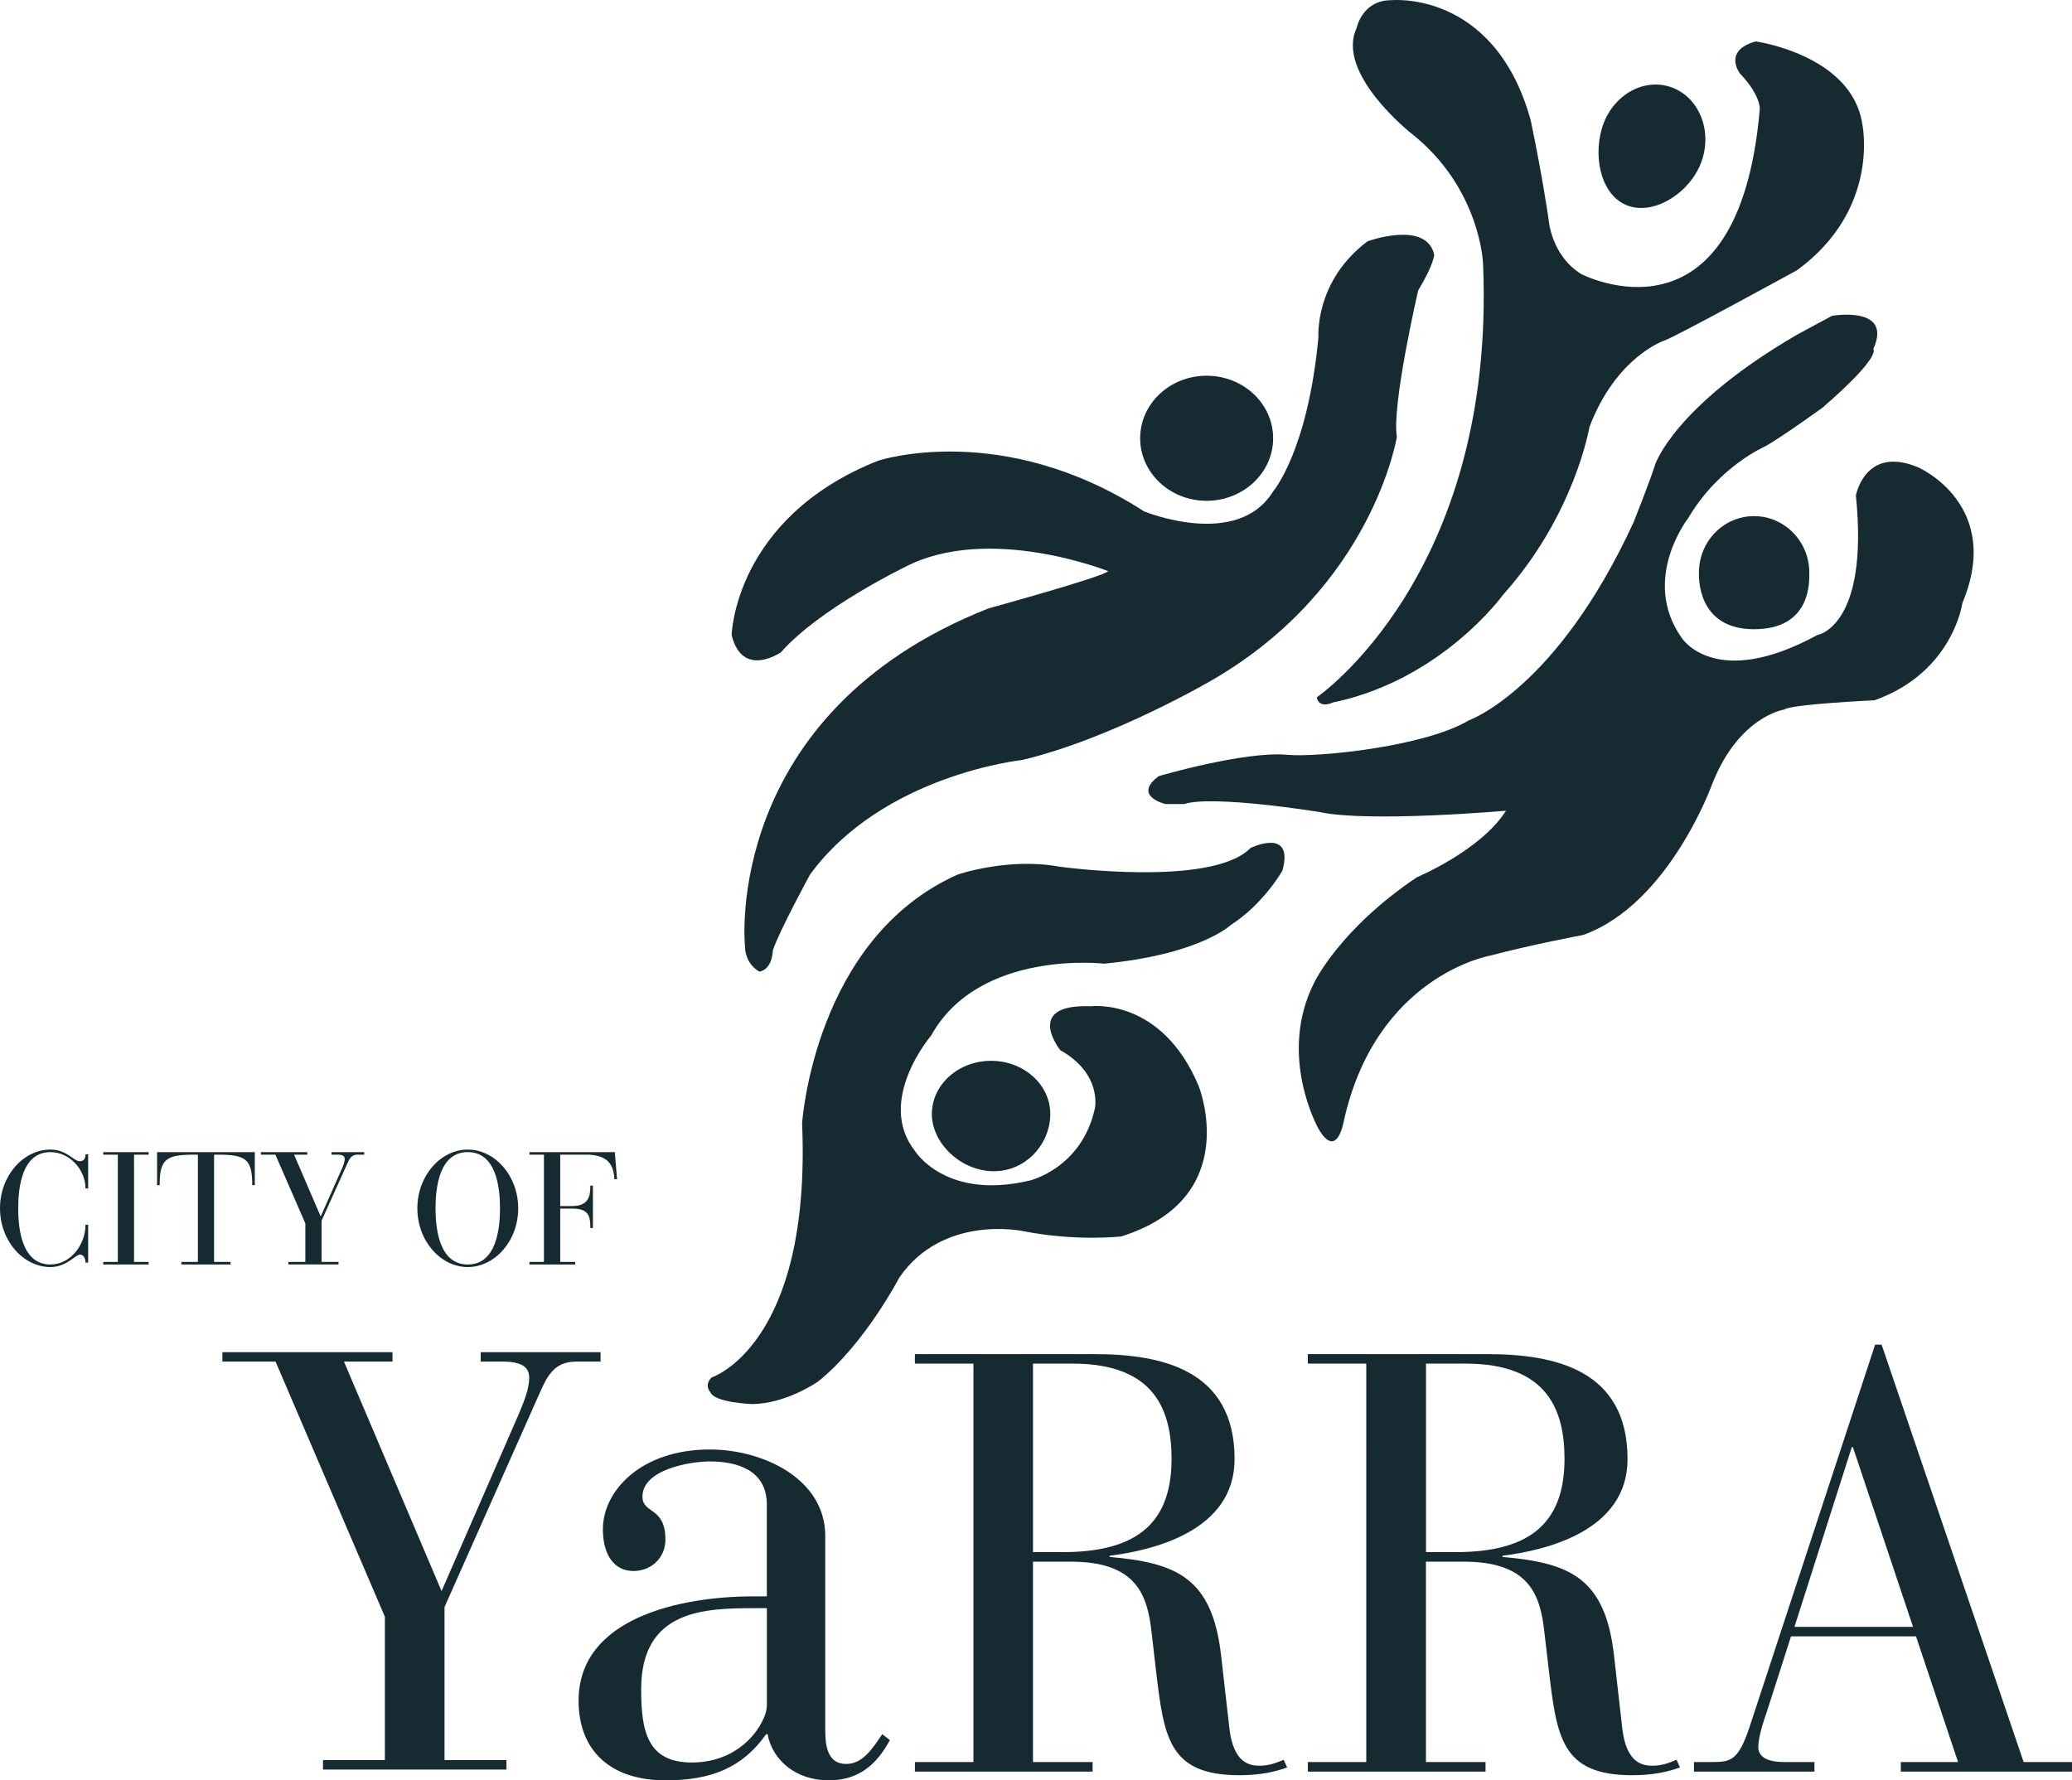
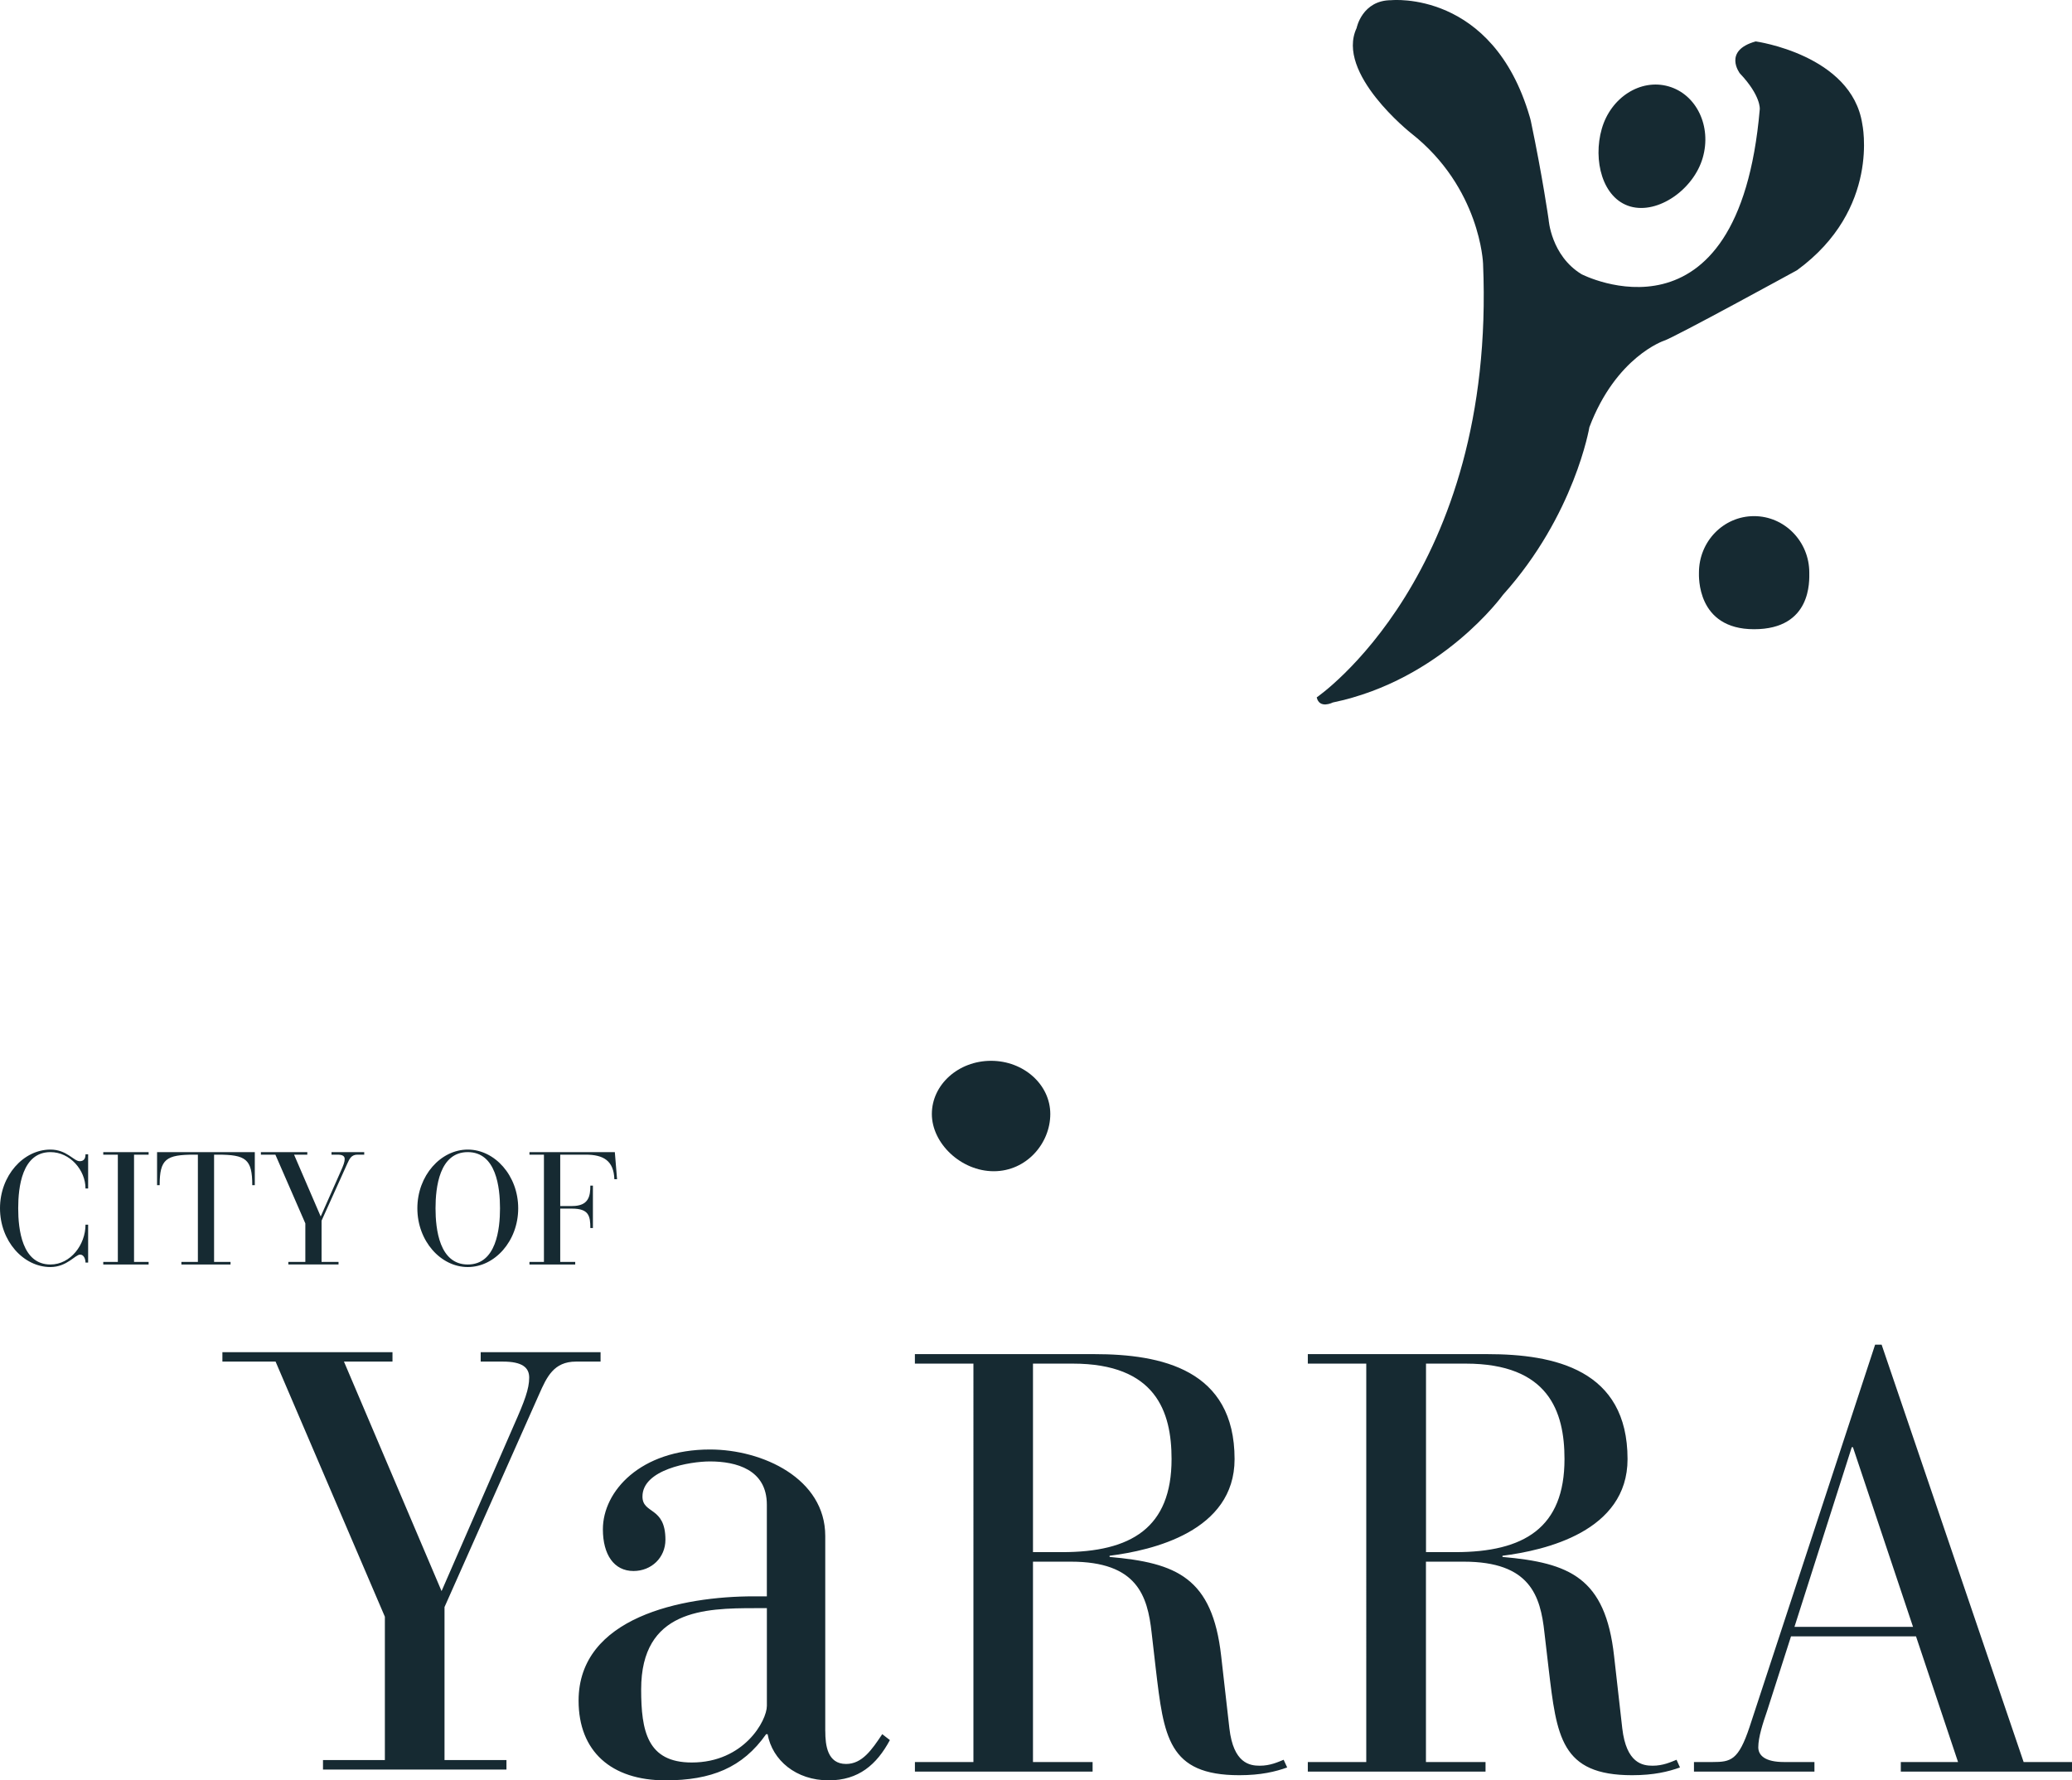
<svg xmlns="http://www.w3.org/2000/svg" viewBox="0 0 65.234 56.058">
-   <path fill="#162A32" d="M40.083 13.799c0 1.086-.937 1.97-2.096 1.97-1.154 0-2.091-.883-2.091-1.97s.937-1.968 2.091-1.968c1.158 0 2.096.88 2.096 1.968" />
-   <path fill="#162A32" d="M23.913 30.595s-.461-.209-.461-.837c0 0-.712-7.288 7.666-10.599 0 0 3.646-1.005 3.771-1.174 0 0-3.771-1.507-6.408-.125 0 0-2.681 1.298-3.895 2.68 0 0-1.216.84-1.551-.545 0 0 .083-3.684 4.608-5.487 0 0 3.893-1.296 8.375 1.593 0 0 2.935 1.212 4.065-.629 0 0 1.09-1.255 1.426-4.858 0 0-.128-1.761 1.548-3.017 0 0 1.844-.672 2.097.419 0 0 0 .292-.505 1.131 0 0-.837 3.606-.671 4.61 0 0-.754 4.731-5.823 7.662 0 0-3.14 1.844-5.986 2.514 0 0-4.36.46-6.664 3.601 0 0-.961 1.761-1.173 2.389-.002.003-.002.589-.419.672M36.689 25.317s-1.047-.249-.209-.878c0 0 2.715-.798 4.06-.671.927.086 4.317-.254 5.701-1.084 0 0 2.765-.967 5.193-6.247 0 0 .503-1.257.673-1.801 0 0 .585-1.842 4.483-4.105l1.089-.587s1.925-.335 1.299 1.048c0 0 .289.21-1.596 1.842 0 0-1.211.88-1.798 1.216 0 0-1.47.629-2.432 2.262 0 0-1.507 1.926-.21 3.769 0 0 1.049 1.675 4.273-.085 0 0 1.635-.251 1.215-4.397 0 0 .295-1.592 1.97-.879 0 0 2.68 1.171 1.382 4.271 0 0-.294 2.18-2.764 3.059 0 0-2.64.124-2.848.293 0 0-1.426.21-2.265 2.346 0 0-1.353 3.775-4.054 4.749 0 0-1.685.32-2.941.654 0 0-3.604.629-4.609 5.238 0 0-.21 1.213-.793.209 0 0-1.3-2.304-.128-4.607 0 0 .796-1.676 3.23-3.31 0 0 2.008-.838 2.804-2.094 0 0-4.317.379-5.866.042 0 0-3.35-.546-4.273-.252h-.586z" />
-   <path fill="#162A32" d="M22.363 43.833s-.209-.21.042-.46c0 0 3.143-1.005 2.848-8.002 0 0 .377-5.821 4.901-7.834 0 0 1.591-.544 3.185-.249 0 0 4.814.668 6.032-.587 0 0 1.381-.671 1.005.711 0 0-.587 1.049-1.632 1.718 0 0-.965.922-3.981 1.214 0 0-3.937-.46-5.446 2.262 0 0-1.761 2.055-.505 3.645 0 0 .965 1.55 3.605.922 0 0 1.632-.378 2.052-2.262 0 0 .25-1.09-1.089-1.844 0 0-1.172-1.466.964-1.381 0 0 2.219-.295 3.395 2.513 0 0 1.422 3.519-2.433 4.733 0 0-1.382.168-3.098-.166 0 0-2.515-.546-3.897 1.466 0 0-1.089 2.095-2.553 3.268 0 0-1.008.711-2.096.711.001-.001-1.174-.042-1.299-.378" />
  <path fill="#162A32" d="M33.067 35.078c0 .926-.75 1.802-1.78 1.802s-1.949-.877-1.949-1.802c0-.924.835-1.675 1.864-1.675 1.029 0 1.865.75 1.865 1.675M41.455 21.959s5.654-3.857 5.237-13.66c0 0-.082-2.388-2.266-4.104 0 0-2.384-1.885-1.715-3.311 0 0 .17-.878 1.092-.878 0 0 3.191-.327 4.358 3.67.012.047.028.093.037.142.366 1.742.558 3.093.558 3.093s.074 1.136 1.036 1.723c0 0 4.943 2.557 5.612-5.195 0 0 .045-.419-.628-1.13 0 0-.544-.713.5-1.005 0 0 3.02.419 3.355 2.597 0 0 .586 2.681-2.054 4.608 0 0-3.897 2.135-4.189 2.22 0 0-1.508.502-2.348 2.722 0 0-.46 2.764-2.72 5.279 0 0-1.926 2.681-5.362 3.391.001.002-.418.212-.503-.162" />
  <path fill="#162A32" d="M53.608 4.969c-.284.989-1.401 1.784-2.28 1.533-.879-.253-1.182-1.459-.898-2.447.284-.989 1.224-1.588 2.103-1.335.88.252 1.362 1.259 1.075 2.249M2.775 37.423h-.083c0-.576-.485-1.145-1.104-1.145-.897 0-1.015 1.11-1.015 1.769s.119 1.77 1.015 1.77c.634 0 1.104-.624 1.104-1.254h.083v1.194h-.083c0-.102-.047-.252-.17-.252-.152 0-.416.392-.934.392-.85 0-1.588-.818-1.588-1.85 0-1.03.737-1.849 1.588-1.849.514 0 .733.366.92.366.143 0 .184-.094.184-.218h.083v1.077zM3.71 36.358h-.459v-.08h1.428v.08H4.22v3.378h.459v.081H3.251v-.081h.459zM6.23 36.358h-.108c-.896 0-1.095.138-1.095.961h-.082v-1.041h3.077v1.041h-.08c0-.823-.202-.961-1.091-.961H6.74v3.378h.518v.081H5.711v-.081h.519v-3.378zM9.612 38.52l-.942-2.162h-.456v-.08h1.461v.08h-.417l.839 1.947.625-1.41c.09-.2.13-.305.13-.399 0-.089-.062-.138-.225-.138h-.19v-.08h1.03v.08h-.213c-.191 0-.25.13-.317.276l-.813 1.803v1.298h.534v.081h-1.58v-.081h.535V38.52zM14.727 39.817c.896 0 1.015-1.112 1.015-1.77s-.119-1.769-1.015-1.769c-.894 0-1.015 1.11-1.015 1.769s.121 1.77 1.015 1.77m0-3.619c.85 0 1.588.819 1.588 1.849 0 1.032-.738 1.85-1.588 1.85-.85 0-1.587-.818-1.587-1.85 0-1.031.737-1.849 1.587-1.849M17.125 36.358h-.456v-.08h2.688l.07.853h-.085c-.019-.588-.351-.773-.904-.773h-.8v1.618h.374c.527 0 .574-.317.574-.643h.081v1.336h-.081c0-.382-.048-.612-.577-.612h-.371v1.679h.472v.081h-1.441v-.081h.456v-3.378zM56.963 18.031c0 .246.083 1.782-1.739 1.782-1.817 0-1.735-1.683-1.735-1.782 0-.984.774-1.779 1.735-1.779.958 0 1.739.795 1.739 1.779M12.116 50.905l-3.44-8.031H7.002v-.297h5.355v.297h-1.528l3.073 7.227 2.28-5.23c.331-.746.479-1.136.479-1.492 0-.319-.22-.505-.829-.505h-.698v-.297h3.774v.297h-.773c-.701 0-.921.485-1.161 1.028l-2.979 6.701v4.818h1.95v.299h-5.776v-.299h1.948v-4.516zM23.772 50.638c-1.595 0-3.586.049-3.586 2.557 0 1.316.196 2.303 1.593 2.303 1.643 0 2.365-1.317 2.365-1.785v-3.075h-.372zm2.211 3.873c0 .445.067 1.033.655 1.033.506 0 .81-.446 1.138-.938l.241.186c-.417.776-.987 1.268-1.927 1.268-1.028 0-1.773-.632-1.923-1.453h-.047c-.742 1.055-1.726 1.453-3.17 1.453-1.707 0-2.734-.914-2.734-2.509 0-2.631 3.258-3.285 5.512-3.285h.415V47.38c0-1.105-.962-1.362-1.792-1.362-.637 0-2.124.257-2.124 1.105 0 .562.723.304.723 1.36 0 .562-.438.985-1.006.985-.614 0-.963-.517-.963-1.314 0-1.198 1.182-2.512 3.371-2.512 1.66 0 3.63.915 3.63 2.723v6.146zM32.522 48.874h.92c2.171 0 3.443-.766 3.443-2.931 0-1.494-.497-3.005-3.111-3.005h-1.252v5.936zm-1.876-5.936h-1.842v-.299h5.649c2.115 0 4.416.485 4.416 3.305 0 2.279-2.593 2.875-3.935 3.044v.037c2.112.185 3.236.654 3.513 3.12l.259 2.278c.127 1.1.64 1.176.955 1.176.332 0 .57-.114.753-.187l.111.242c-.366.132-.827.244-1.507.244-2.246 0-2.376-1.214-2.631-3.362l-.129-1.121c-.129-1.176-.462-2.241-2.541-2.241h-1.195v6.31h1.877v.301h-5.594v-.301h1.842V42.938zM44.895 48.874h.92c2.171 0 3.441-.766 3.441-2.931 0-1.494-.498-3.005-3.111-3.005h-1.249v5.936zm-1.88-5.936h-1.84v-.299h5.65c2.115 0 4.416.485 4.416 3.305 0 2.279-2.594 2.875-3.938 3.044v.037c2.118.185 3.24.654 3.514 3.12l.258 2.278c.128 1.1.641 1.176.955 1.176.331 0 .57-.114.754-.187l.108.242c-.366.132-.827.244-1.507.244-2.242 0-2.374-1.214-2.629-3.362l-.131-1.121c-.125-1.176-.459-2.241-2.539-2.241h-1.192v6.31h1.876v.301h-5.595v-.301h1.84V42.938zM58.337 45.57H58.3l-1.804 5.657h3.733l-1.892-5.657zm1.986 5.957h-3.936l-.754 2.352c-.129.373-.276.823-.276 1.139 0 .26.219.465.809.465h.959v.301h-3.793v-.301h.589c.571 0 .811-.055 1.16-1.1l3.954-12.042h.205l4.471 13.142h1.523v.301h-5.39v-.301h1.802l-1.323-3.956z" />
</svg>